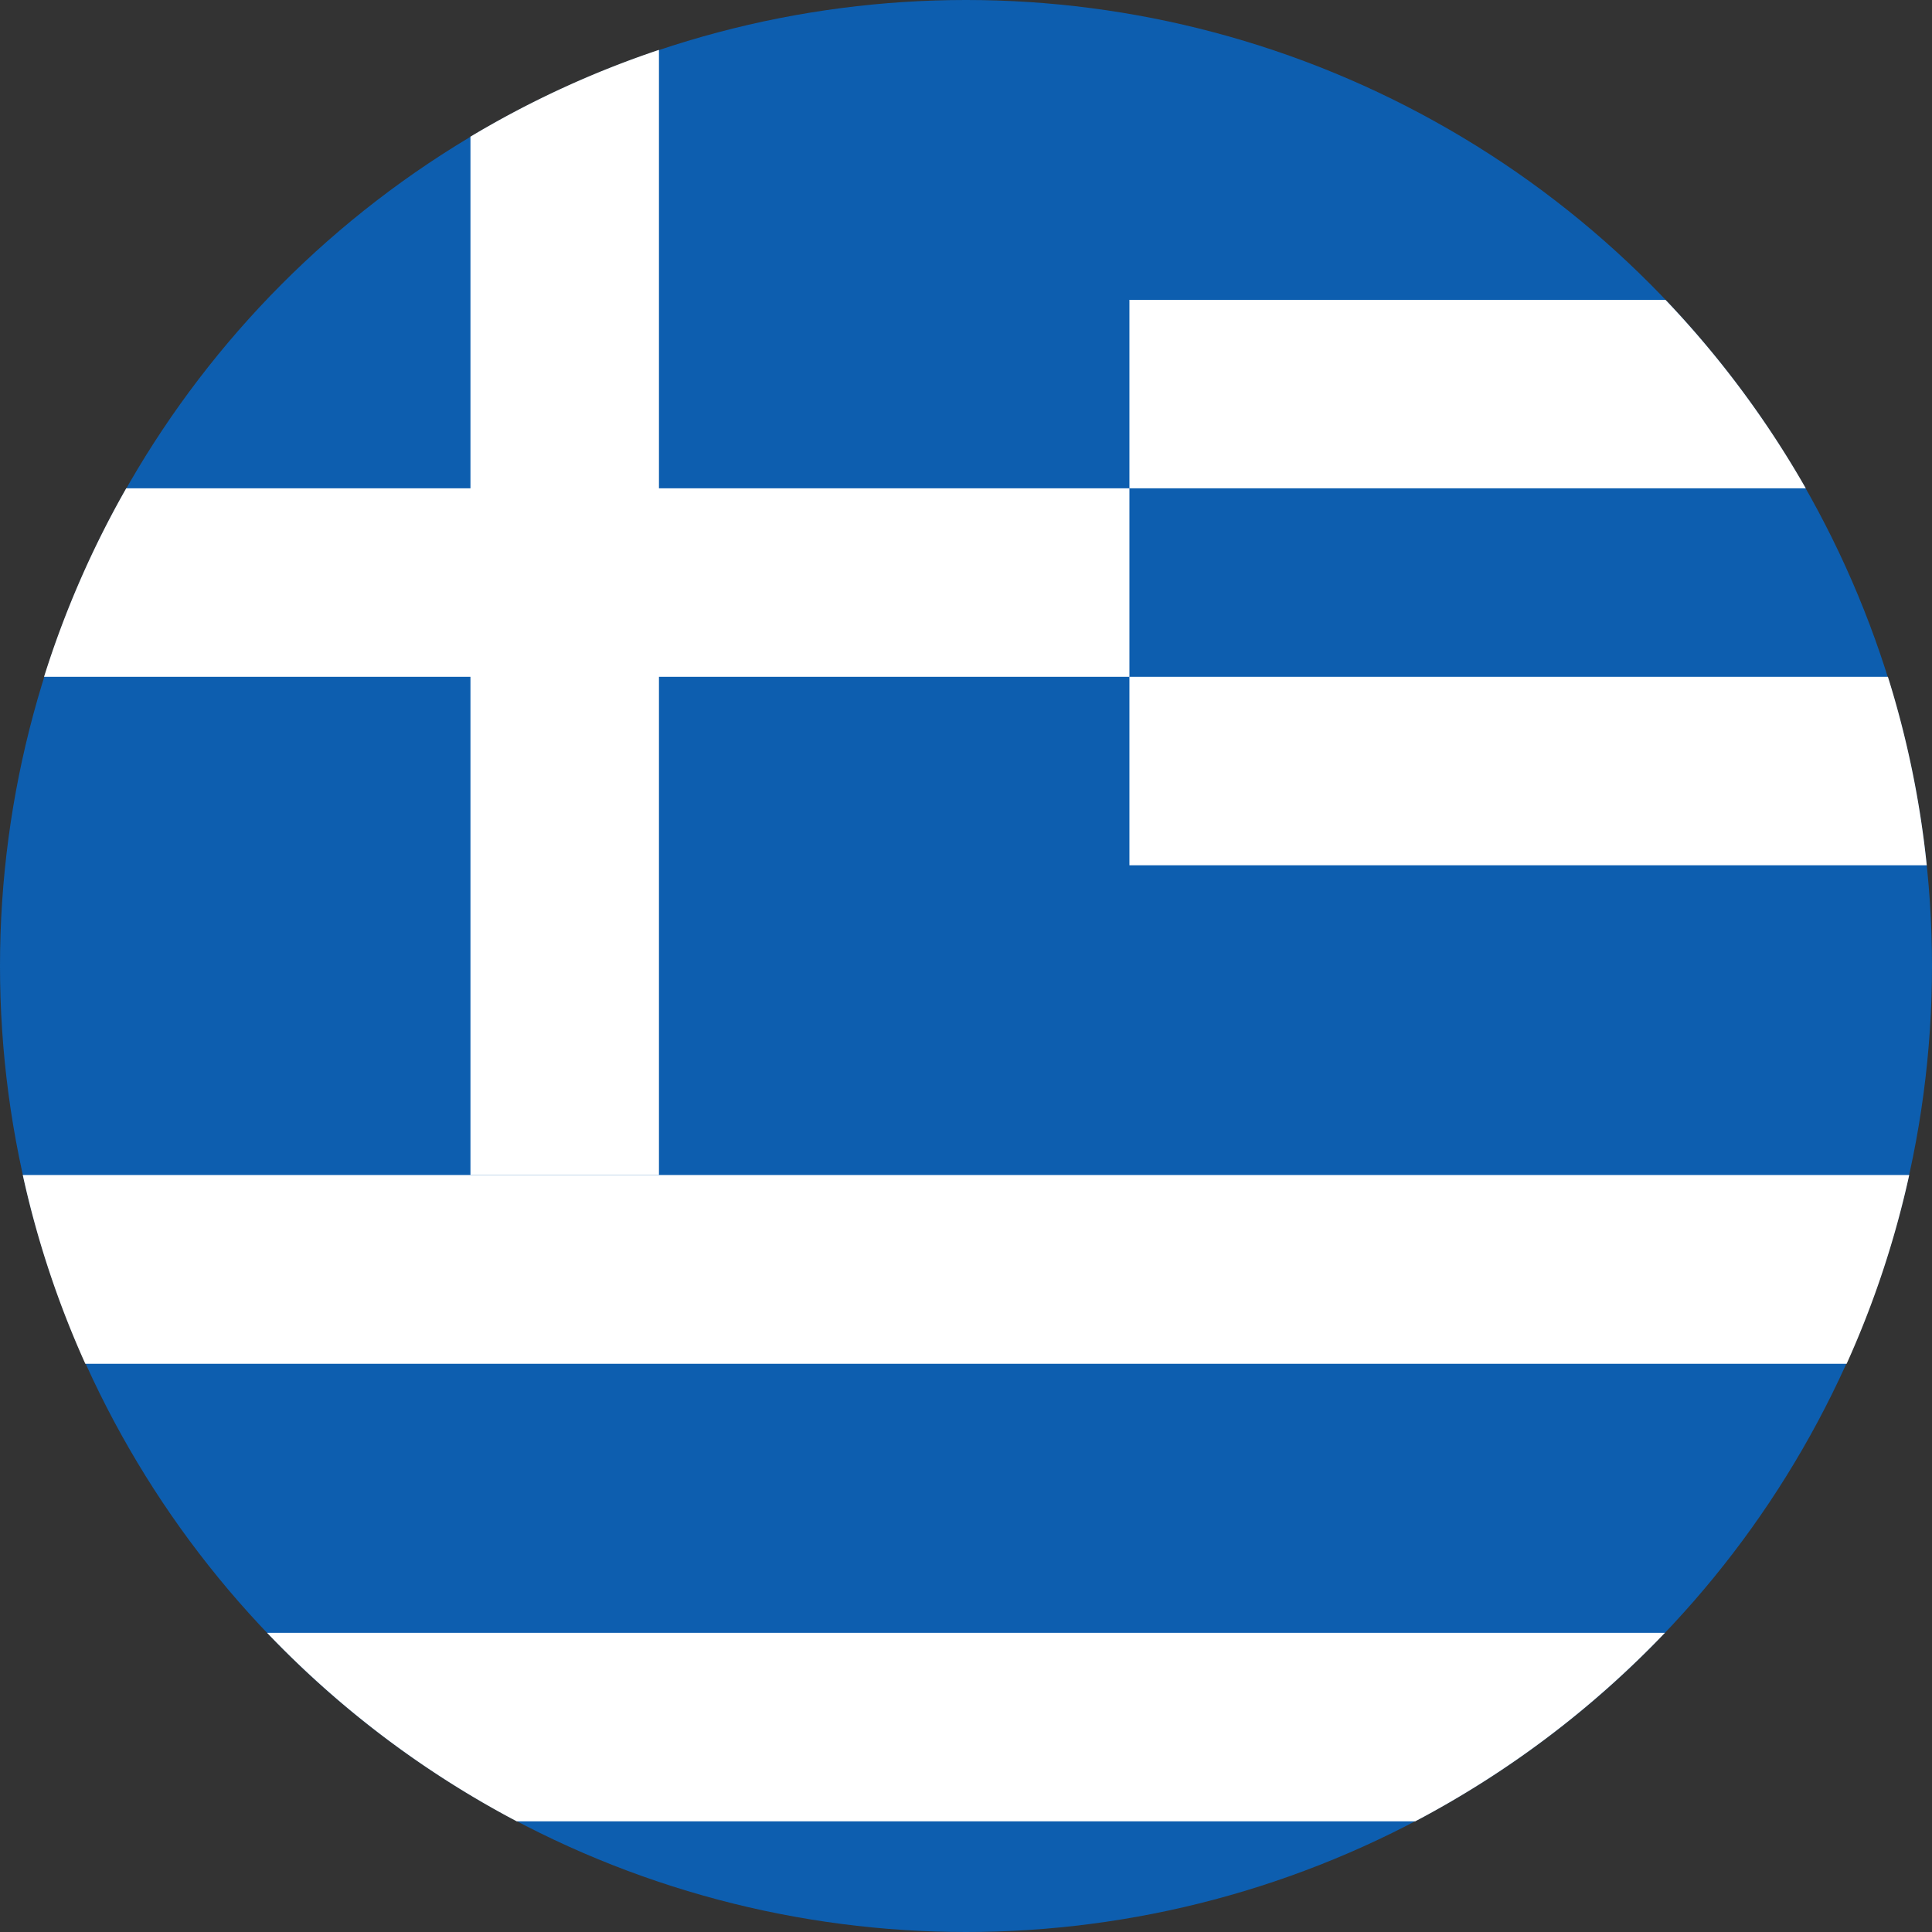
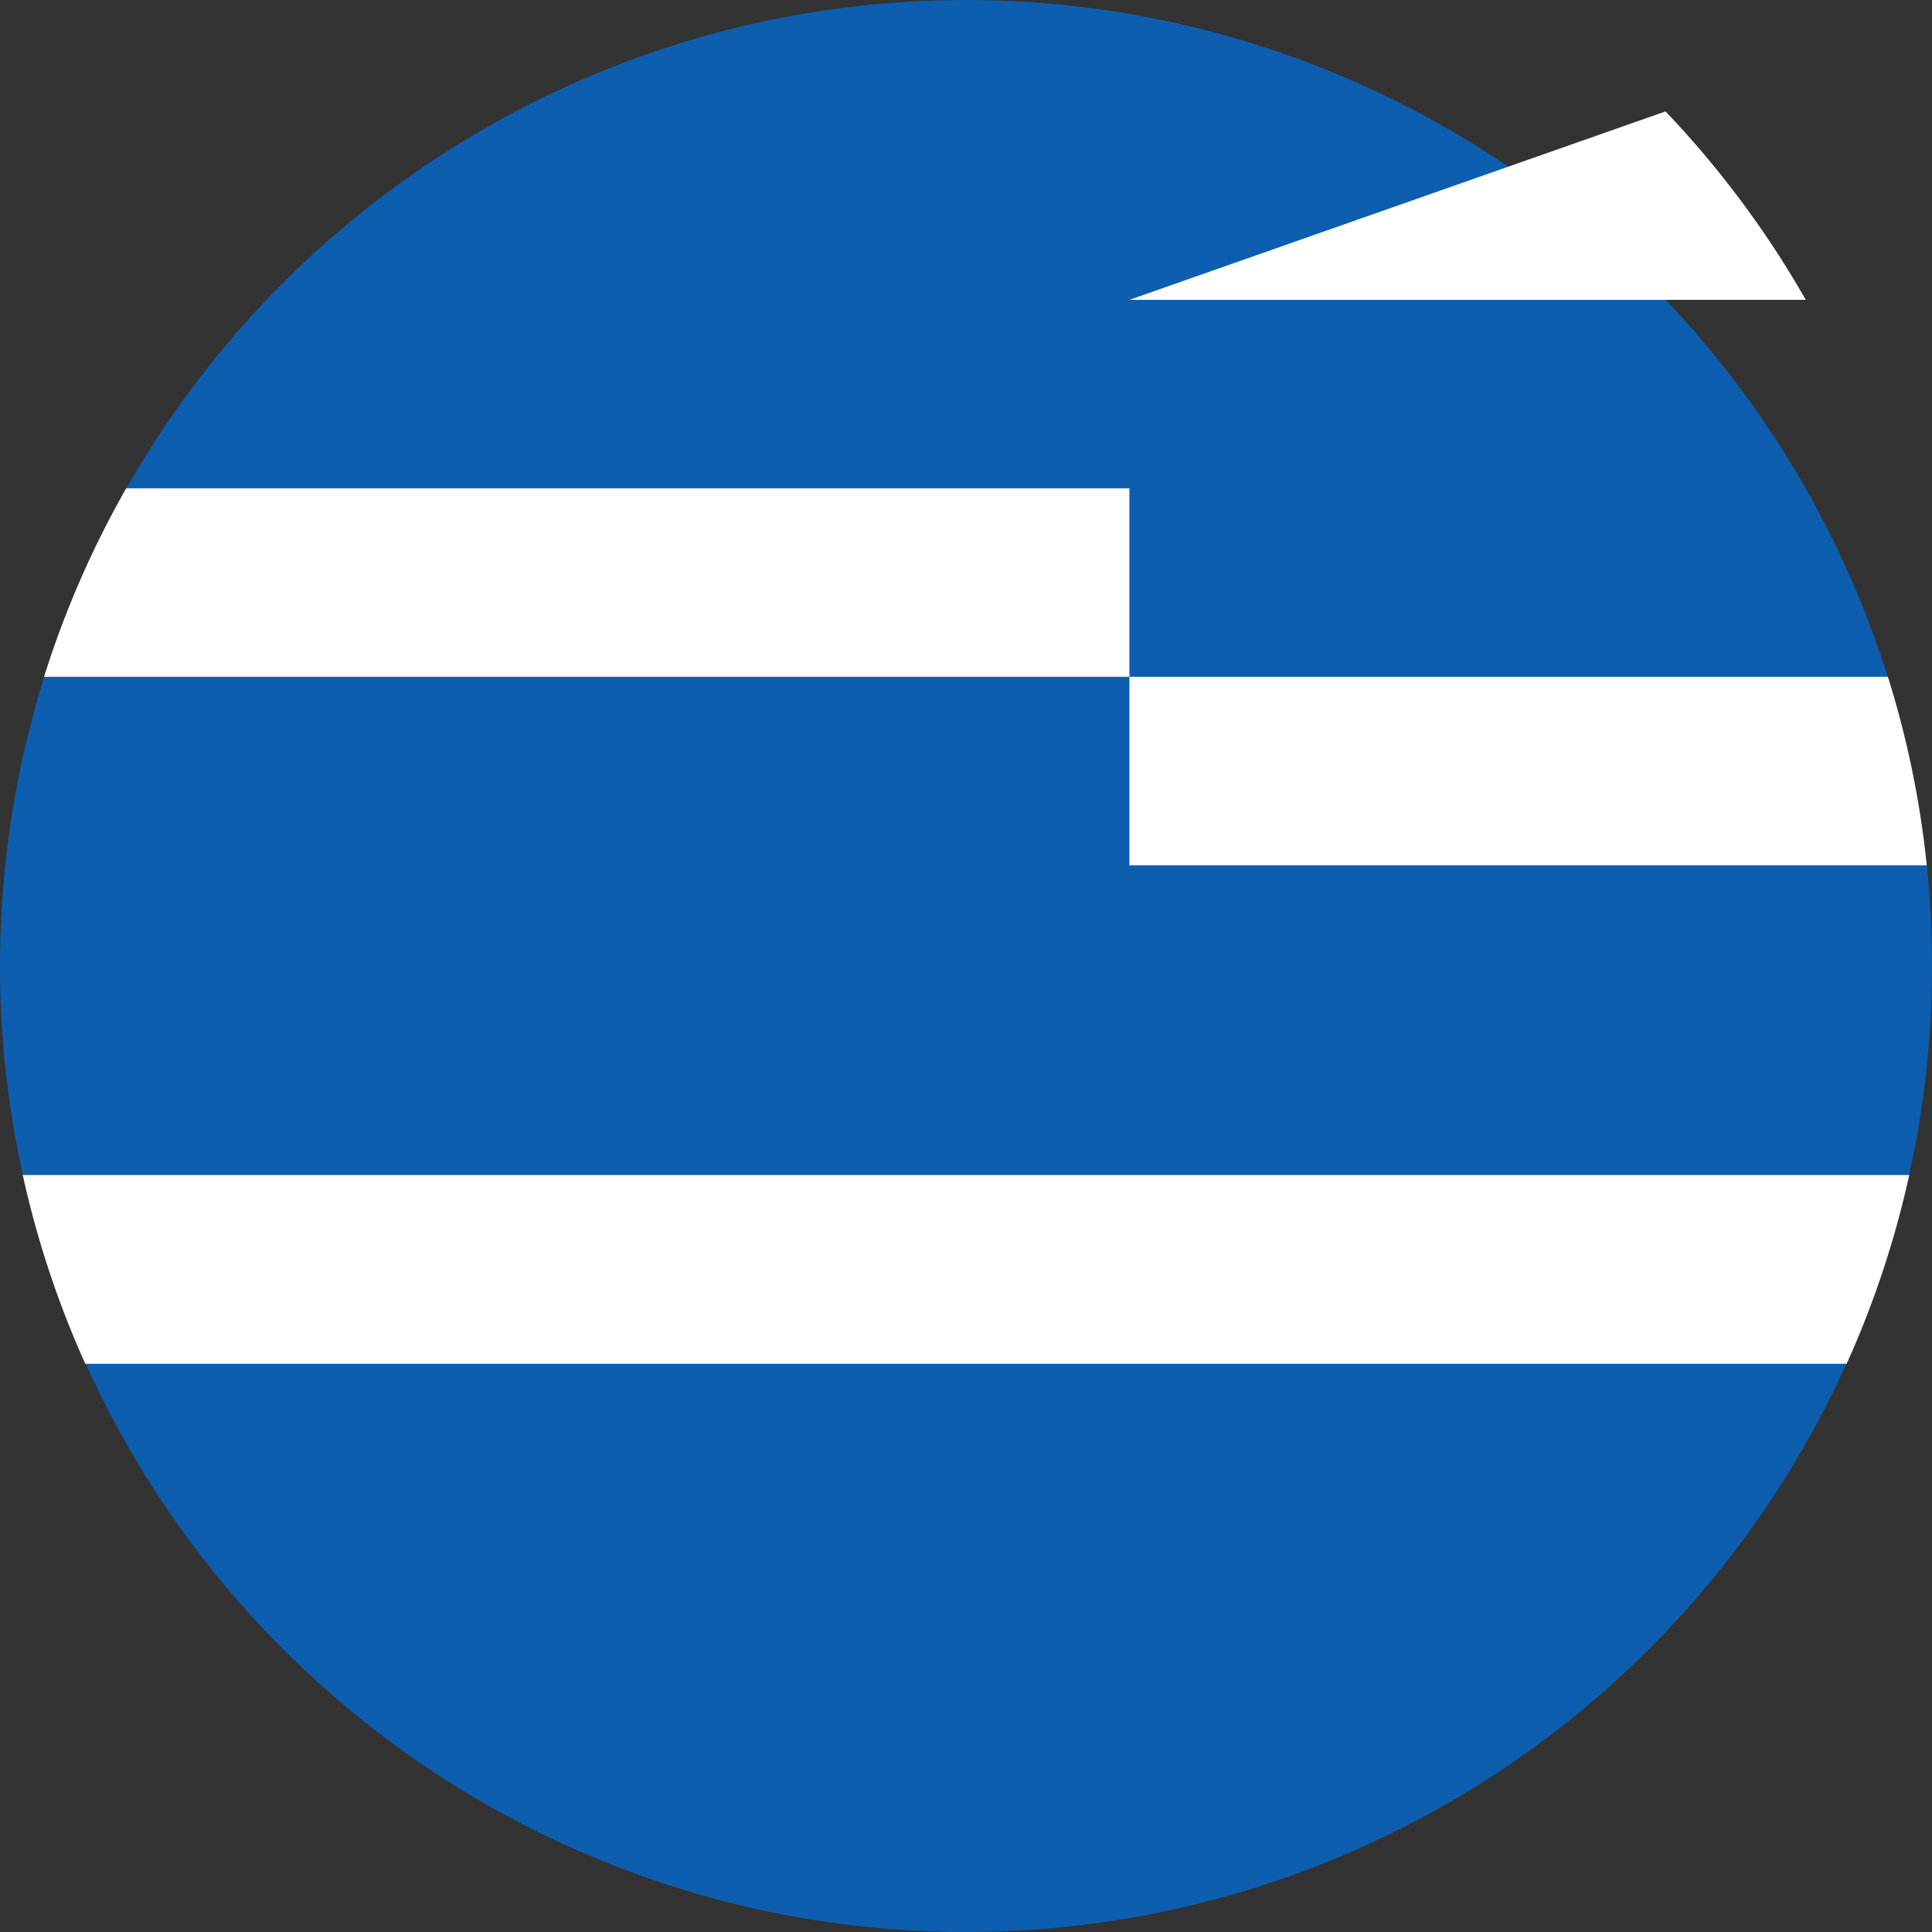
<svg xmlns="http://www.w3.org/2000/svg" id="Layer_2" data-name="Layer 2" viewBox="0 0 460.6 460.6">
  <rect x="0" y="0" width="460.6" height="460.6" fill="#333333" stroke="none" />
  <defs>
    <style>.cls-1{fill:#0d5eaf;}.cls-2{fill:#fff;}</style>
  </defs>
  <circle class="cls-1" cx="230.3" cy="230.3" r="230.3" />
-   <path class="cls-2" d="M269.26,75.36v44.93H430.51a230.79,230.79,0,0,0-33.44-44.93Z" transform="translate(0 -3.87)" />
+   <path class="cls-2" d="M269.26,75.36H430.51a230.79,230.79,0,0,0-33.44-44.93Z" transform="translate(0 -3.87)" />
  <path class="cls-2" d="M269.26,165.23v44.93H459.35a228.77,228.77,0,0,0-9.26-44.93Z" transform="translate(0 -3.87)" />
  <path class="cls-2" d="M5.43,284A228.53,228.53,0,0,0,20.34,329H440.25A228.55,228.55,0,0,0,455.17,284Z" transform="translate(0 -3.87)" />
-   <path class="cls-2" d="M396.92,393.15H63.68a231.18,231.18,0,0,0,59.52,44.94H337.39A231.23,231.23,0,0,0,396.92,393.15Z" transform="translate(0 -3.87)" />
-   <path class="cls-2" d="M157.1,284V15.76a229.15,229.15,0,0,0-44.94,20.69V284Z" transform="translate(0 -3.87)" />
  <path class="cls-2" d="M269.26,120.29H30.09A229.81,229.81,0,0,0,10.5,165.23H269.26Z" transform="translate(0 -3.87)" />
</svg>